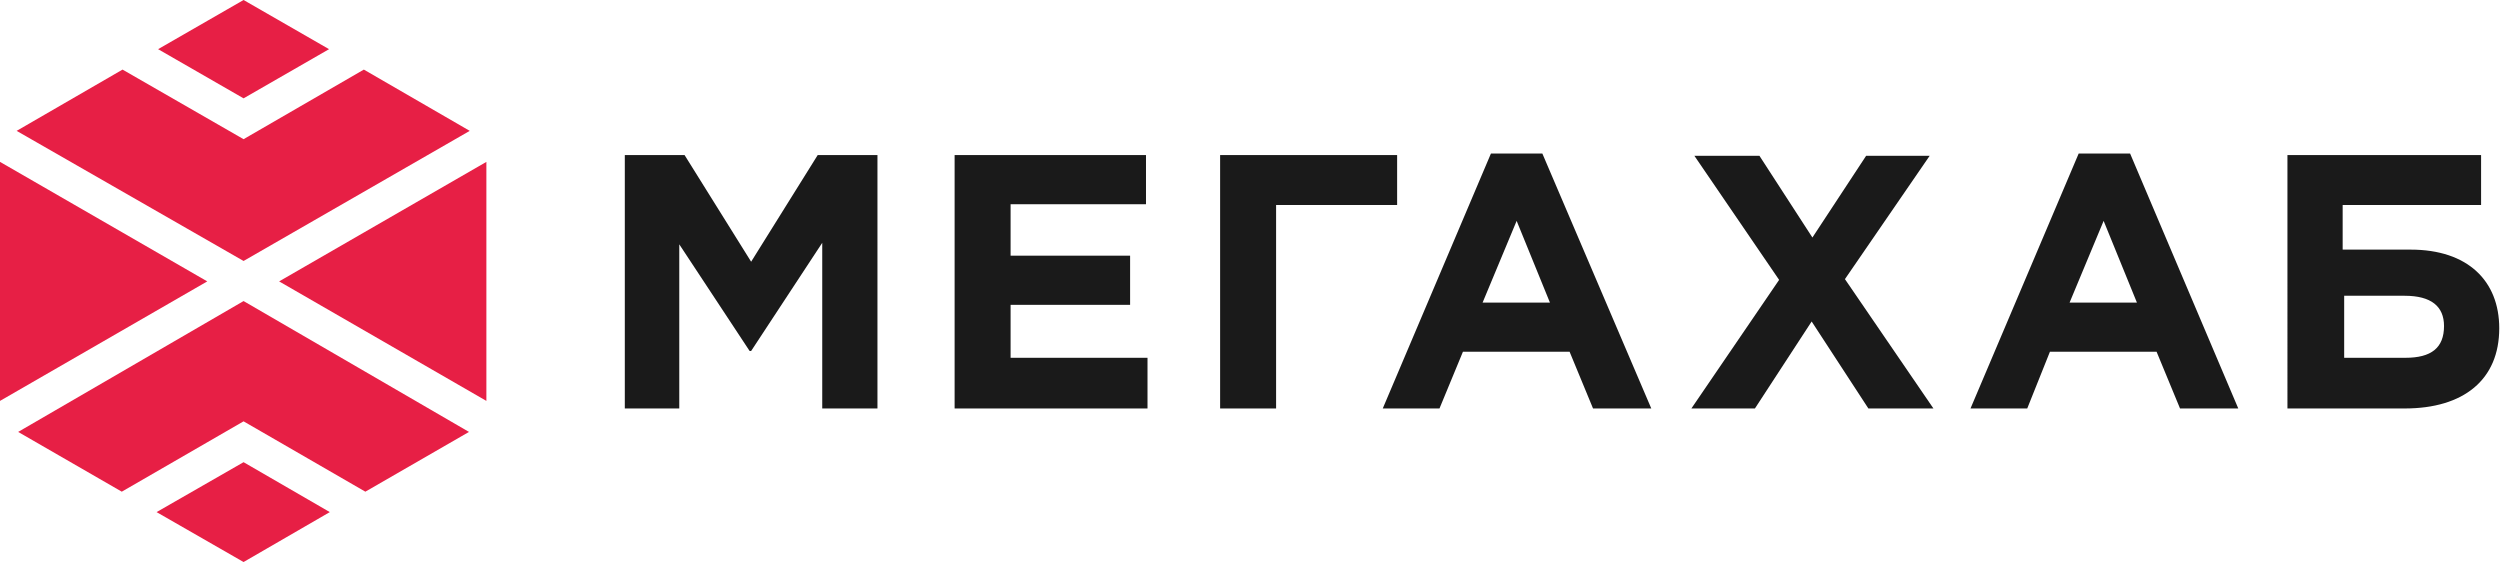
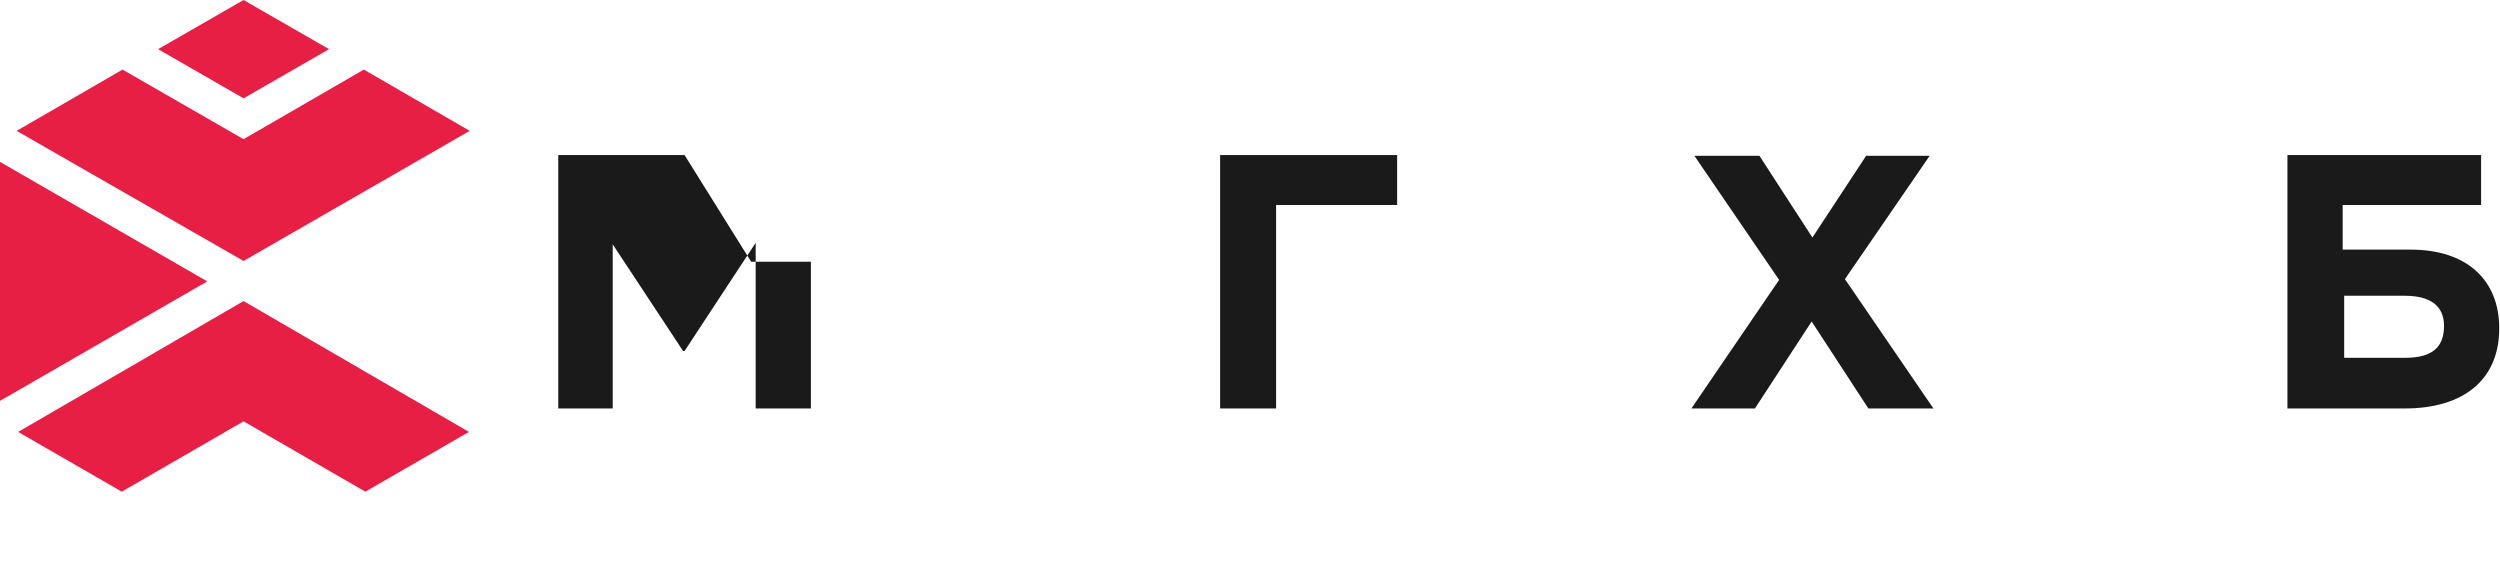
<svg xmlns="http://www.w3.org/2000/svg" id="Слой_1" x="0px" y="0px" viewBox="0 0 330.5 74.3" xml:space="preserve">
  <g>
    <g>
-       <path fill="#1A1A1A" d="M82.6,20.5h7.9l8.8,14.1l8.8-14.1h7.9V54h-7.3V32.1l-9.4,14.3h-0.2l-9.3-14.1V54h-7.2V20.5z" />
-       <path fill="#1A1A1A" d="M126.3,20.5h25.2v6.5h-17.9v6.8h15.8v6.5h-15.8v7h18.1V54h-25.5V20.5z" />
+       <path fill="#1A1A1A" d="M82.6,20.5h7.9l8.8,14.1h7.9V54h-7.3V32.1l-9.4,14.3h-0.2l-9.3-14.1V54h-7.2V20.5z" />
      <path fill="#1A1A1A" d="M168.7,54h-7.4V20.5h23.4v6.6h-16V54z" />
-       <path fill="#1A1A1A" d="M197.1,20.3h6.8L218.3,54h-7.7l-3.1-7.5h-14.1l-3.1,7.5h-7.5L197.1,20.3z M204.9,40l-4.4-10.8L196,40 H204.9z" />
      <path fill="#1A1A1A" d="M235.2,37l-11.2-16.4h8.6l7,10.8l7.1-10.8h8.4l-11.2,16.3L255.6,54H247l-7.5-11.5L232,54h-8.4L235.2,37z" />
-       <path fill="#1A1A1A" d="M274.8,20.3h6.8L295.9,54h-7.7l-3.1-7.5H271L268,54h-7.5L274.8,20.3z M282.5,40l-4.4-10.8L273.6,40H282.5z " />
      <path fill="#1A1A1A" d="M309.9,33h8.8c7.5,0,11.7,4.1,11.7,10.4c0,6.8-4.7,10.6-12.5,10.6h-15.5V20.5h25.6v6.6h-18.3V33z M309.9,39.1v8.2h8.1c3.4,0,5.1-1.3,5.1-4.2c0-2.6-1.7-4-5.2-4H309.9z" />
    </g>
    <g>
      <g>
        <g>
-           <polygon fill="#E71F45" points="64.3,21.4 64.3,53 36.9,37.2 " />
-         </g>
+           </g>
        <g>
-           <polygon fill="#E71F45" points="32.2,61.1 43.6,67.7 32.2,74.3 20.7,67.7 " />
-         </g>
+           </g>
        <g>
          <polygon fill="#E71F45" points="2.2,17.3 16.2,9.2 32.2,18.4 48.1,9.2 62.1,17.3 32.2,34.5 " />
        </g>
        <g>
          <polygon fill="#E71F45" points="32.2,13 20.9,6.5 32.2,0 43.5,6.5 " />
        </g>
        <g>
          <polygon fill="#E71F45" points="62,57.1 48.3,65 32.2,55.7 16.1,65 2.4,57.1 32.2,39.8 " />
        </g>
      </g>
      <g>
        <polygon fill="#E71F45" points="27.4,37.2 0,53 0,21.4 " />
      </g>
    </g>
  </g>
</svg>